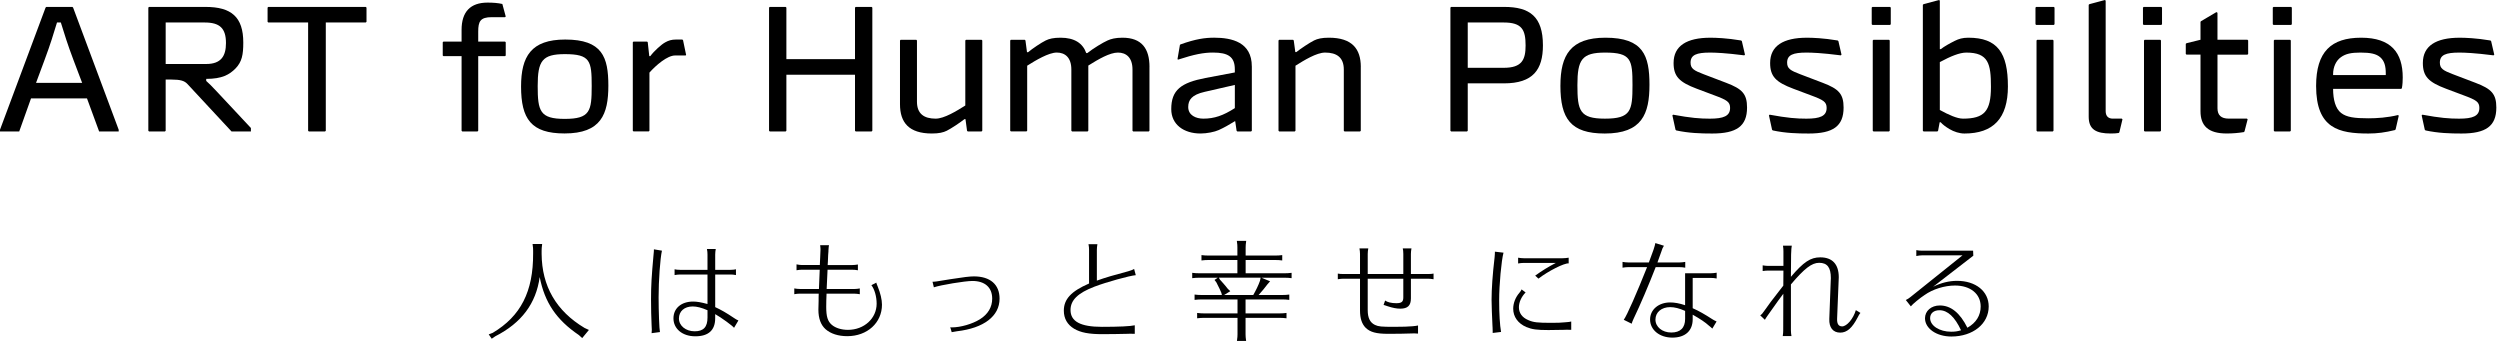
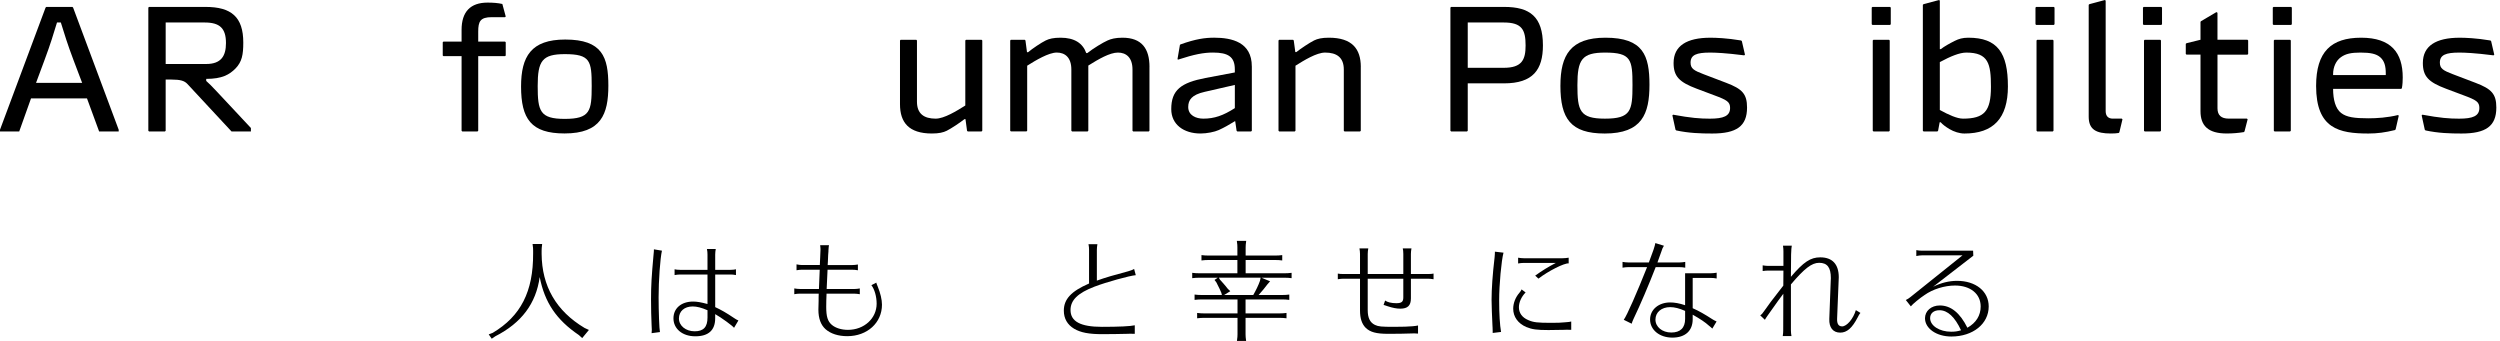
<svg xmlns="http://www.w3.org/2000/svg" width="550" height="75" viewBox="0 0 550 75" fill="none">
  <path d="M110.514 0.869L111.261 3.63L111.112 3.778H108.198C105.657 3.778 105.208 4.71 105.208 6.949V9.151H111.112L111.261 9.299V12.208L111.112 12.356H105.208V28.767L105.059 28.915H101.696L101.547 28.767V12.356H97.551L97.402 12.208V9.299L97.551 9.151H101.547V6.577C101.547 2.588 103.49 0.573 107.261 0.573C108.42 0.573 109.54 0.649 110.511 0.873L110.514 0.869Z" fill="black" />
  <path d="M114.635 19.029C114.635 12.429 116.84 8.699 124.349 8.699C132.493 8.699 133.838 12.539 133.838 18.843C133.838 25.147 132.23 29.36 124.2 29.36C116.84 29.36 114.635 26.151 114.635 19.029ZM124.235 26.155C129.838 26.155 130.174 24.44 130.174 18.919C130.174 13.398 129.876 11.908 124.269 11.908C119.264 11.908 118.292 13.398 118.292 18.919C118.292 24.44 118.78 26.155 124.231 26.155H124.235Z" fill="black" />
-   <path d="M150.123 8.702L150.272 8.851L150.946 12.094L150.835 12.204H148.519C146.801 12.204 144.298 14.368 142.878 15.972V28.763L142.729 28.912H139.365L139.217 28.763V9.296L139.365 9.147H142.356L142.504 9.296L142.84 12.353H143.064C143.922 11.197 145.529 9.744 146.39 9.296C147.064 8.923 147.735 8.699 148.706 8.699H150.127L150.123 8.702Z" fill="black" />
  <path d="M26.113 28.536V28.915H21.806L19.137 21.648H6.824L4.231 28.915H0V28.536L10.025 1.674L10.177 1.522H15.933L16.085 1.674L26.11 28.536H26.113ZM18.069 18.226L16.165 13.202C14.83 9.661 14.184 7.532 13.382 4.945H12.542C11.74 7.57 11.131 9.623 9.797 13.202L7.93 18.226H18.069Z" fill="black" />
  <path d="M55.203 28.919H50.934L41.213 18.457C40.566 17.774 39.688 17.504 37.742 17.504H36.446V28.767L36.294 28.919H32.785L32.633 28.767V1.674L32.785 1.522H45.212C50.892 1.522 53.523 3.73 53.523 9.361C53.523 12.063 53.219 13.585 51.846 15.03C50.474 16.438 48.835 17.353 45.368 17.353V17.808C45.977 18.339 46.512 18.874 47.691 20.13L55.2 28.16V28.919H55.203ZM45.368 14.078C48.607 14.078 49.713 12.367 49.713 9.475C49.713 6.204 48.341 4.948 45.026 4.948H36.449V14.078H45.368Z" fill="black" />
-   <path d="M80.48 1.522L80.632 1.674V4.793L80.48 4.945H71.675V28.763L71.523 28.915H67.938L67.786 28.763V4.948H59.019L58.867 4.796V1.674L59.019 1.522H80.48Z" fill="black" />
-   <path d="M188.101 1.674L188.253 1.522H191.762L191.914 1.674V28.763L191.762 28.915H188.253L188.101 28.763V16.435H173.004V28.763L172.852 28.915H169.344L169.191 28.763V1.674L169.344 1.522H172.852L173.004 1.674V13.012H188.101V1.674Z" fill="black" />
  <path d="M197.998 22.942V8.902L198.15 8.75H201.579L201.732 8.902V22.373C201.732 25.037 203.294 26.103 205.849 26.103C207.715 26.103 210.498 24.392 212.368 23.212V8.902L212.521 8.75H215.95L216.102 8.902V28.763L215.95 28.915H212.901L212.749 28.763L212.406 26.213H212.178C211.224 26.973 209.281 28.267 208.289 28.763C207.529 29.143 206.575 29.371 205.012 29.371C199.941 29.371 197.998 26.935 197.998 22.939V22.942Z" fill="black" />
  <path d="M252.881 14.727V28.767L252.729 28.919H249.3L249.148 28.767V15.296C249.148 12.632 247.737 11.566 245.947 11.566C244.156 11.566 241.677 13.012 239.43 14.42V28.763L239.278 28.915H235.849L235.697 28.763V15.293C235.697 12.629 234.287 11.562 232.496 11.562C230.705 11.562 227.846 13.274 225.98 14.454V28.76L225.827 28.912H222.398L222.246 28.76V8.902L222.398 8.75H225.447L225.599 8.902L225.942 11.49H226.17C227.124 10.69 229.105 9.361 230.059 8.902C230.823 8.523 231.773 8.295 233.336 8.295C236.385 8.295 238.214 9.513 238.978 11.68H239.206C240.502 10.652 242.635 9.358 243.665 8.902C244.426 8.561 245.38 8.295 246.942 8.295C251.212 8.295 252.888 10.731 252.888 14.727H252.881Z" fill="black" />
  <path d="M275.403 14.609V28.763L275.251 28.915H272.202L272.05 28.763L271.745 26.669H271.669C270.297 27.507 269.381 28.039 268.123 28.611C267.207 29.029 265.492 29.371 264.119 29.371C260.421 29.371 257.676 27.393 257.676 24.005C257.676 19.782 259.85 18.184 265.222 17.156L271.662 15.938V15.255C271.662 12.477 270.176 11.563 266.861 11.563C264.804 11.563 262.782 11.942 259.162 13.122L259.048 13.008L259.581 9.889L259.695 9.775C263.086 8.557 265.146 8.291 267.127 8.291C271.016 8.291 275.399 9.282 275.399 14.606L275.403 14.609ZM264.728 26.103C267.168 26.103 269.111 25.42 271.666 23.784V18.684L265.032 20.206C262.173 20.851 261.409 21.993 261.409 23.553C261.409 25.378 263.124 26.103 264.724 26.103H264.728Z" fill="black" />
  <path d="M299.372 14.727V28.767L299.22 28.919H295.791L295.638 28.767V15.296C295.638 12.632 294.076 11.566 291.521 11.566C289.654 11.566 286.872 13.277 285.005 14.457V28.763L284.853 28.915H281.424L281.271 28.763V8.902L281.424 8.75H284.473L284.625 8.902L284.97 11.452H285.199C286.153 10.693 288.095 9.399 289.088 8.902C289.852 8.523 290.802 8.295 292.365 8.295C297.436 8.295 299.379 10.731 299.379 14.727H299.372Z" fill="black" />
  <path d="M339.444 9.969C339.444 15.334 337.27 18.339 330.868 18.339H322.903V28.763L322.751 28.915H319.242L319.09 28.763V1.674L319.242 1.522H330.944C336.547 1.522 339.444 3.651 339.444 9.969ZM330.83 14.917C334.833 14.917 335.631 13.129 335.631 10.01C335.631 6.546 334.829 4.948 330.83 4.948H322.903V14.917H330.83Z" fill="black" />
  <path d="M343.293 18.833C343.293 12.097 345.543 8.295 353.204 8.295C361.514 8.295 362.883 12.215 362.883 18.643C362.883 25.071 361.244 29.374 353.048 29.374C345.54 29.374 343.289 26.103 343.289 18.833H343.293ZM353.089 26.103C358.807 26.103 359.149 24.354 359.149 18.722C359.149 13.091 358.845 11.569 353.127 11.569C348.018 11.569 347.029 13.091 347.029 18.722C347.029 24.354 347.527 26.103 353.089 26.103Z" fill="black" />
  <path d="M368.766 28.691L368.614 28.539L367.926 25.382L368.078 25.23C371.967 25.951 374.024 26.106 376.16 26.106C379.171 26.106 380.62 25.537 380.62 23.746C380.62 22.414 379.932 21.997 377.149 20.969L373.298 19.523C369.447 18.077 368.189 16.821 368.189 13.854C368.189 10.086 371.085 8.298 376.271 8.298C377.529 8.298 379.856 8.374 383.057 8.906L383.209 9.057L383.893 12.025L383.741 12.177C379.548 11.645 377.377 11.569 376.195 11.569C373.26 11.569 371.925 12.063 371.925 13.774C371.925 15.106 372.689 15.524 374.784 16.324L379.776 18.225C383.285 19.557 384.35 20.662 384.35 23.667C384.35 27.776 382.023 29.374 376.686 29.374C374.131 29.374 371.576 29.298 368.759 28.691H368.766Z" fill="black" />
-   <path d="M390.006 28.691L389.854 28.539L389.166 25.382L389.318 25.23C393.207 25.951 395.264 26.106 397.4 26.106C400.411 26.106 401.86 25.537 401.86 23.746C401.86 22.414 401.172 21.997 398.389 20.969L394.538 19.523C390.687 18.077 389.429 16.821 389.429 13.854C389.429 10.086 392.326 8.298 397.511 8.298C398.769 8.298 401.096 8.374 404.297 8.906L404.449 9.057L405.133 12.025L404.981 12.177C400.788 11.645 398.617 11.569 397.435 11.569C394.5 11.569 393.166 12.063 393.166 13.774C393.166 15.106 393.93 15.524 396.025 16.324L401.016 18.225C404.525 19.557 405.59 20.662 405.59 23.667C405.59 27.776 403.263 29.374 397.926 29.374C395.371 29.374 392.817 29.298 389.999 28.691H390.006Z" fill="black" />
  <path d="M411.777 1.674L411.929 1.522H415.818L415.971 1.674V5.328L415.818 5.479H411.929L411.777 5.328V1.674ZM412.005 28.767V8.902L412.158 8.751H415.587L415.739 8.902V28.763L415.587 28.915H412.158L412.005 28.763V28.767Z" fill="black" />
  <path d="M441.743 18.988C441.743 26.103 438.466 29.374 432.174 29.374C431.106 29.374 429.886 28.994 428.859 28.384C427.985 27.852 427.335 27.355 426.954 26.9H426.726L426.381 28.763L426.228 28.915H423.179L423.027 28.763V1.066L423.179 0.914L426.609 0L426.761 0.152V10.803H426.989C427.711 10.234 428.856 9.585 430.076 8.978C430.916 8.561 431.753 8.295 433.049 8.295C439.451 8.295 441.74 11.642 441.74 18.988H441.743ZM431.832 26.103C436.558 26.103 438.006 24.468 438.006 19.102C438.006 14.04 437.47 11.569 432.593 11.569C431.106 11.569 429.163 12.37 426.761 13.661V24.198C428.704 25.265 430.574 26.099 431.832 26.099V26.103Z" fill="black" />
  <path d="M447.805 1.674L447.957 1.522H451.846L451.998 1.674V5.328L451.846 5.479H447.957L447.805 5.328V1.674ZM448.036 28.767V8.902L448.188 8.751H451.618L451.77 8.902V28.763L451.618 28.915H448.188L448.036 28.763V28.767Z" fill="black" />
  <path d="M459.666 0.914L463.095 0L463.247 0.152V24.464C463.247 25.568 463.859 26.099 464.81 26.099H466.791L466.943 26.251L466.258 29.105L466.106 29.257C465.608 29.333 465.114 29.371 464.391 29.371C461.152 29.371 459.514 28.494 459.514 25.679V1.066L459.666 0.914Z" fill="black" />
  <path d="M471.451 1.674L471.603 1.522H475.492L475.644 1.674V5.328L475.492 5.479H471.603L471.451 5.328V1.674ZM471.679 28.767V8.902L471.831 8.751H475.261L475.413 8.902V28.763L475.261 28.915H471.831L471.679 28.763V28.767Z" fill="black" />
  <path d="M494.595 8.902V11.87L494.443 12.022H487.847V23.815C487.847 25.337 488.649 26.096 490.326 26.096H494.329L494.481 26.248L493.793 28.912L493.641 29.064C492.459 29.253 491.238 29.367 489.866 29.367C485.749 29.367 484.11 27.618 484.11 24.461V12.018H481.023L480.871 11.866V9.658L481.023 9.506L484.11 8.747V4.789L484.262 4.638L487.616 2.66L487.844 2.812V8.747H494.44L494.592 8.899L494.595 8.902Z" fill="black" />
  <path d="M500.012 1.674L500.164 1.522H504.053L504.205 1.674V5.328L504.053 5.479H500.164L500.012 5.328V1.674ZM500.243 28.767V8.902L500.395 8.751H503.825L503.977 8.902V28.763L503.825 28.915H500.395L500.243 28.763V28.767Z" fill="black" />
  <path d="M513.283 19.557C513.283 21.955 513.816 23.895 515.036 24.847C516.256 25.799 518.009 26.027 521.058 26.027C522.925 26.027 525.251 25.875 527.574 25.306L527.726 25.458L527.038 28.463L526.886 28.615C524.712 29.146 522.997 29.374 521.054 29.374C514.614 29.374 509.543 28.308 509.543 18.912C509.543 11.38 512.858 8.295 519.454 8.295C526.05 8.295 528.601 11.604 528.601 17.045C528.601 17.77 528.563 18.643 528.411 19.405L528.259 19.557H513.28H513.283ZM513.283 16.514H524.871V16.134C524.871 14.537 524.567 13.395 523.651 12.594C522.776 11.835 521.476 11.566 519.305 11.566C517.245 11.566 516.066 11.832 515.036 12.556C513.93 13.315 513.283 14.765 513.283 16.286V16.514Z" fill="black" />
  <path d="M533.606 28.691L533.454 28.539L532.766 25.382L532.918 25.23C536.807 25.951 538.864 26.106 541 26.106C544.011 26.106 545.459 25.537 545.459 23.746C545.459 22.414 544.775 21.997 541.989 20.969L538.138 19.523C534.287 18.077 533.028 16.821 533.028 13.854C533.028 10.086 535.925 8.298 541.111 8.298C542.369 8.298 544.695 8.374 547.897 8.906L548.049 9.057L548.737 12.025L548.584 12.177C544.391 11.645 542.22 11.569 541.038 11.569C538.103 11.569 536.769 12.063 536.769 13.774C536.769 15.106 537.533 15.524 539.628 16.324L544.619 18.225C548.128 19.557 549.193 20.662 549.193 23.667C549.193 27.776 546.866 29.374 541.532 29.374C538.978 29.374 536.423 29.298 533.606 28.691Z" fill="black" />
  <path d="M129.559 72.588L128.086 74.376L127.35 73.713C122.393 70.356 119.814 66.512 118.735 60.95C117.926 66.781 114.736 71.042 108.966 73.982L108.181 74.52L107.518 73.565L108.403 73.223C114.563 69.548 117.335 64.135 117.287 55.757V55.146C117.287 54.656 117.287 54.584 117.166 53.676H119.278C119.181 54.411 119.157 54.704 119.157 55.146V55.857C119.205 62.961 122.372 68.423 128.605 72.147L129.562 72.588H129.559Z" fill="black" />
  <path d="M143.351 73.299C143.375 73.03 143.399 72.809 143.399 72.564C143.399 72.417 143.383 72.066 143.351 71.511C143.278 70.041 143.227 67.716 143.227 65.877C143.227 62.74 143.351 60.805 143.766 56.202C143.838 55.443 143.863 55.27 143.863 54.852L145.629 55.146C145.235 56.861 144.893 61.736 144.893 65.411C144.893 68.423 145.041 72.491 145.187 73.054L143.348 73.299H143.351ZM157.341 67.564C158.617 68.151 159.82 68.837 161.417 69.917C161.711 70.138 162.226 70.431 162.447 70.504L161.489 72.122C161.244 71.729 158.665 69.845 157.341 69.11V70.017C157.341 72.64 155.869 73.986 152.972 73.986C150.075 73.986 148.16 72.295 148.16 70.041C148.16 67.788 149.926 66.343 152.481 66.343C153.314 66.343 154.199 66.491 155.647 66.881V60.391H149.636C149.242 60.391 148.827 60.439 148.408 60.515V59.242C148.678 59.314 149.096 59.366 149.636 59.366H155.647V56.008C155.647 55.567 155.623 55.273 155.526 54.783H157.466C157.393 55.177 157.345 55.615 157.345 56.008V59.366H160.684C161.199 59.366 161.593 59.317 161.911 59.242V60.515C161.396 60.418 161.102 60.391 160.684 60.391H157.345V67.567L157.341 67.564ZM155.647 68.251C154.347 67.688 153.314 67.419 152.384 67.419C150.569 67.419 149.366 68.472 149.366 70.066C149.366 71.66 150.863 72.885 152.826 72.885C154.79 72.885 155.651 71.929 155.651 69.848V68.254L155.647 68.251Z" fill="black" />
  <path d="M192.782 62.175C192.855 62.444 192.879 62.492 193.125 63.106C193.688 64.479 194.034 65.925 194.034 67.026C194.034 71.018 190.795 73.958 186.401 73.958C184.413 73.958 182.768 73.42 181.641 72.44C180.586 71.508 180.047 70.062 180.047 68.127C180.047 68.102 180.047 67.709 180.095 66.215V65.383L180.12 64.6H175.971C175.577 64.6 175.162 64.648 174.744 64.724V63.451C175.111 63.524 175.601 63.575 175.971 63.575H180.168L180.192 62.961C180.265 60.829 180.289 60.07 180.341 59.335H176.462C176.068 59.335 175.653 59.383 175.235 59.456V58.158C175.702 58.255 176.092 58.306 176.462 58.306H180.365L180.389 57.696L180.438 56.692L180.51 54.904C180.51 54.708 180.51 54.611 180.438 53.949H182.377C182.329 54.145 182.304 54.414 182.28 54.78L182.256 55.149V55.322C182.208 55.812 182.183 56.153 182.135 57.551L182.087 58.31H187.511C187.853 58.31 188.319 58.262 188.738 58.189V59.462C188.223 59.366 187.905 59.342 187.511 59.342H182.062C181.966 61.129 181.914 62.233 181.865 63.579H187.929C188.323 63.579 188.762 63.531 189.156 63.455V64.728C188.714 64.655 188.323 64.604 187.929 64.604H181.841C181.793 65.535 181.769 66.808 181.769 67.495C181.769 69.652 182.087 70.68 182.996 71.463C183.829 72.174 185.132 72.567 186.553 72.567C190.11 72.567 192.862 70.045 192.862 66.808C192.862 65.242 192.395 63.624 191.707 62.74L192.786 62.178L192.782 62.175Z" fill="black" />
-   <path d="M205.154 61.981C205.694 61.981 205.742 61.981 209.13 61.419C211.978 60.977 213.302 60.805 214.26 60.805C217.845 60.805 219.905 62.592 219.905 65.704C219.905 69.552 216.445 72.195 210.506 72.881C209.991 72.954 209.572 73.03 209.375 73.078L209.057 72.001C209.23 72.026 209.351 72.026 209.399 72.026C211.315 72.026 213.89 71.291 215.584 70.238C217.35 69.134 218.284 67.568 218.284 65.708C218.284 63.234 216.69 61.812 213.914 61.812C212.317 61.812 206.969 62.696 205.448 63.21L205.154 61.985V61.981Z" fill="black" />
  <path d="M249.651 73.444C249.039 73.42 248.842 73.42 248.645 73.42C248.448 73.42 248.448 73.42 247.836 73.444C246.927 73.468 244.179 73.516 242.533 73.516C239.564 73.516 237.749 73.175 236.3 72.316C234.828 71.432 234.043 70.087 234.043 68.348C234.043 65.825 235.637 64.086 239.591 62.371V54.949C239.591 54.532 239.567 54.239 239.467 53.724H241.43C241.358 54.166 241.309 54.584 241.309 54.949V61.736C243.225 61.05 245.064 60.511 248.206 59.68C248.721 59.532 249.139 59.387 249.506 59.166L249.872 60.539C248.548 60.636 243.342 62.081 240.791 63.061C237.133 64.459 235.516 66.025 235.516 68.206C235.516 70.728 237.725 71.905 242.412 71.905C246.118 71.905 248.745 71.781 249.651 71.563V73.451V73.444Z" fill="black" />
  <path d="M279.423 61.881L278.86 62.52C278.32 63.255 277.632 64.086 276.896 64.897H282.171C282.735 64.897 283.032 64.873 283.644 64.8V65.977C283.032 65.904 282.735 65.88 282.171 65.88H274.023V68.944H281.559C282.123 68.944 282.417 68.92 283.032 68.848V70.024C282.417 69.952 282.123 69.928 281.559 69.928H274.023V73.53C274.023 73.972 274.048 74.265 274.144 75H272.132L272.157 74.755C272.229 74.217 272.253 73.972 272.253 73.53V69.928H264.842C264.226 69.928 264.081 69.952 263.369 70.024V68.848C263.908 68.92 264.375 68.944 264.842 68.944H272.253V65.88H264.278C263.663 65.88 263.518 65.904 262.806 65.977V64.8C263.345 64.873 263.812 64.897 264.278 64.897H268.817L268.693 64.407C268.351 63.6 268.299 63.499 267.59 62.105L267.196 61.591L267.908 61.101H263.76C263.144 61.101 262.999 61.126 262.287 61.198V60.021C262.826 60.094 263.293 60.118 263.76 60.118H272.226V57.202H265.796C265.184 57.202 265.035 57.227 264.323 57.299V56.122C264.863 56.195 265.329 56.219 265.796 56.219H272.226V54.456C272.226 53.966 272.226 53.893 272.105 52.986H274.165C274.068 53.721 274.041 54.014 274.041 54.456V56.219H280.619C281.183 56.219 281.48 56.195 282.092 56.122V57.299C281.48 57.227 281.183 57.202 280.619 57.202H274.041V60.118H282.679C283.243 60.118 283.54 60.094 284.152 60.021V61.198C283.54 61.126 283.243 61.101 282.679 61.101H277.525L279.416 61.885L279.423 61.881ZM268.16 61.098L268.382 61.516L268.676 61.833C269.412 62.664 269.754 63.058 270.124 63.548L270.663 64.062L269.315 64.894H275.721C276.284 63.914 276.875 62.713 277.193 61.781L277.342 61.094H268.164L268.16 61.098Z" fill="black" />
  <path d="M300.9 68.251C300.9 69.942 301.415 70.97 302.494 71.484C303.279 71.85 303.87 71.901 306.763 71.901C308.63 71.901 309.833 71.853 310.739 71.777C311.499 71.705 311.624 71.681 311.966 71.605V73.392C311.648 73.368 311.402 73.344 311.157 73.344C310.984 73.344 310.936 73.344 310.248 73.368C309.536 73.416 306.86 73.44 305.339 73.44C302.788 73.44 301.436 73.071 300.454 72.119C299.621 71.287 299.203 70.062 299.203 68.323V61.315H295.546C295.151 61.315 294.737 61.364 294.318 61.436V60.187C294.612 60.259 295.055 60.284 295.546 60.284H299.203V55.874C299.203 55.48 299.155 55.091 299.082 54.649H301.021C300.949 55.042 300.9 55.48 300.9 55.874V60.284H308.73V55.874C308.73 55.336 308.682 54.966 308.606 54.649H310.521C310.448 55.042 310.4 55.48 310.4 55.874V60.284H314.154C314.621 60.284 315.112 60.259 315.381 60.187V61.436C314.963 61.364 314.524 61.315 314.154 61.315H310.4V65.653C310.4 67.219 309.688 67.906 308.067 67.906C307.233 67.906 306.373 67.733 305.27 67.368C304.655 67.171 304.63 67.147 304.534 67.123C304.485 67.123 304.461 67.123 304.385 67.098L304.727 66.118C305.218 66.484 306.103 66.705 307.182 66.705C308.36 66.705 308.727 66.388 308.727 65.432V61.315H300.897V68.247L300.9 68.251Z" fill="black" />
  <path d="M328.39 72.857C328.366 72.416 328.366 72.122 328.366 72.05C328.366 72.026 328.366 71.829 328.342 71.632C328.245 69.648 328.145 67.102 328.145 65.974C328.145 63.596 328.366 60.387 328.808 56.64C328.857 56.174 328.881 55.708 328.881 55.367L330.772 55.587C330.305 57.327 329.814 62.62 329.814 66.074C329.814 69.062 329.963 71.463 330.233 73.03L328.39 73.251V72.857ZM345.668 72.564C345.112 72.548 344.785 72.54 344.686 72.54C344.561 72.54 344.513 72.54 343.974 72.564C343.189 72.588 341.741 72.612 340.662 72.612C338.083 72.612 337.053 72.464 335.802 71.95C333.963 71.166 332.905 69.697 332.905 67.909C332.905 66.684 333.42 65.387 334.256 64.431C334.478 64.186 334.626 63.941 334.747 63.672L335.632 64.335C334.699 65.29 334.16 66.515 334.16 67.592C334.16 68.865 334.872 69.845 336.196 70.411C337.35 70.925 338.232 71.022 341.302 71.022C342.774 71.022 343.338 70.997 344.371 70.901C345.18 70.828 345.353 70.828 345.671 70.728V72.567L345.668 72.564ZM335.214 57.841C334.796 57.841 334.429 57.889 333.987 57.965V56.692C334.381 56.764 334.82 56.812 335.214 56.812H343.756C344.15 56.812 344.665 56.764 345.108 56.692V57.941C344.102 57.868 340.617 59.632 338.457 61.298L337.744 60.636C339.241 59.559 340.665 58.676 342.283 57.844H335.214V57.841Z" fill="black" />
  <path d="M370.754 58.893C370.239 58.797 369.945 58.772 369.526 58.772H364.248C362.751 62.62 360.86 67.078 359.363 70.187C359.19 70.556 359.069 70.873 358.969 71.215L357.227 70.356C357.939 69.376 360.099 64.452 362.357 58.769H358.184C357.766 58.769 357.4 58.817 356.957 58.89V57.616C357.351 57.689 357.79 57.737 358.184 57.737H362.751C363.66 55.36 364.075 54.135 364.175 53.476L366.066 54.062C365.821 54.428 365.672 54.773 365.503 55.336C365.33 55.826 365.16 56.316 364.815 57.247L364.642 57.737H369.526C369.893 57.737 370.311 57.689 370.754 57.616V58.89V58.893ZM372.396 67.809C373.747 68.396 375.144 69.207 376.689 70.211C377.007 70.407 377.304 70.58 377.647 70.725L376.713 72.291C376.617 72.219 376.54 72.143 376.444 72.046L376.371 71.974C376.247 71.877 376.126 71.753 375.977 71.656C375.144 70.897 374.086 70.187 372.392 69.231V70.235C372.392 72.781 370.747 74.275 367.926 74.275C365.105 74.275 363.017 72.585 363.017 70.283C363.017 68.127 364.884 66.536 367.435 66.536C368.417 66.536 369.495 66.733 370.722 67.147V60.115H376.44C376.782 60.115 377.249 60.066 377.667 59.994V61.267C377.152 61.17 376.858 61.146 376.44 61.146H372.392V67.809H372.396ZM370.726 68.399C369.475 67.837 368.393 67.568 367.438 67.568C365.523 67.568 364.199 68.696 364.199 70.311C364.199 71.926 365.696 73.154 367.684 73.154C369.672 73.154 370.726 72.126 370.726 70.166V68.403V68.399Z" fill="black" />
  <path d="M392.354 55.267C392.354 54.949 392.33 54.532 392.257 54.042H394.196C394.048 54.704 393.999 56.319 393.999 60.901C396.796 57.62 398.321 56.616 400.453 56.616C403.129 56.616 404.529 58.134 404.529 61.001L404.505 61.612L404.163 70.09C404.114 71.243 404.481 71.805 405.269 71.805C406.299 71.805 407.723 70.138 408.287 68.227L409.293 68.841C409.072 69.11 408.923 69.331 408.705 69.797C407.478 72.174 406.323 73.178 404.851 73.178C403.254 73.178 402.372 72.05 402.445 70.166L402.763 61.712L402.787 61.174C402.787 58.845 402.002 57.817 400.211 57.817C398.59 57.817 396.972 59.066 394.003 62.568V72.709C394.003 73.102 394.051 73.54 394.124 73.934H392.209C392.281 73.42 392.306 73.05 392.306 72.709L392.33 64.624C391.396 65.874 391.348 65.922 388.894 69.4C388.576 69.842 388.427 70.087 388.278 70.356L387.248 69.376C387.566 69.179 387.787 68.934 388.278 68.199C388.842 67.368 390.021 65.773 391.666 63.693L392.33 62.834L392.354 59.528H389.015C388.696 59.528 388.278 59.552 387.787 59.625V58.376C388.154 58.448 388.645 58.496 389.015 58.496H392.354V55.263V55.267Z" fill="black" />
  <path d="M425.242 63.106C427.009 62.223 428.8 61.785 430.545 61.785C434.669 61.785 437.515 64.086 437.515 67.419C437.515 71.243 434.054 74.034 429.294 74.034C426.031 74.034 423.5 72.271 423.5 70.017C423.5 68.399 424.876 67.202 426.764 67.202C429.194 67.202 431.206 68.844 432.827 72.102C434.742 71.025 435.748 69.407 435.748 67.423C435.748 64.655 433.491 62.816 430.103 62.816C427.797 62.816 425.194 63.624 423.379 64.925C422.494 65.487 420.752 66.909 420.385 67.399L419.279 66.001C419.673 65.805 419.967 65.635 420.285 65.363L431.748 56.178H422.816C422.422 56.178 422.128 56.226 421.589 56.326V55.029C421.983 55.101 422.422 55.153 422.816 55.153H434.082L434.13 56.254L425.246 63.113L425.242 63.106ZM426.687 68.251C425.412 68.251 424.627 68.938 424.627 69.99C424.627 71.656 426.687 72.978 429.242 72.978C430.075 72.978 430.618 72.906 431.427 72.661C430.075 69.745 428.482 68.251 426.691 68.251H426.687Z" fill="black" />
</svg>